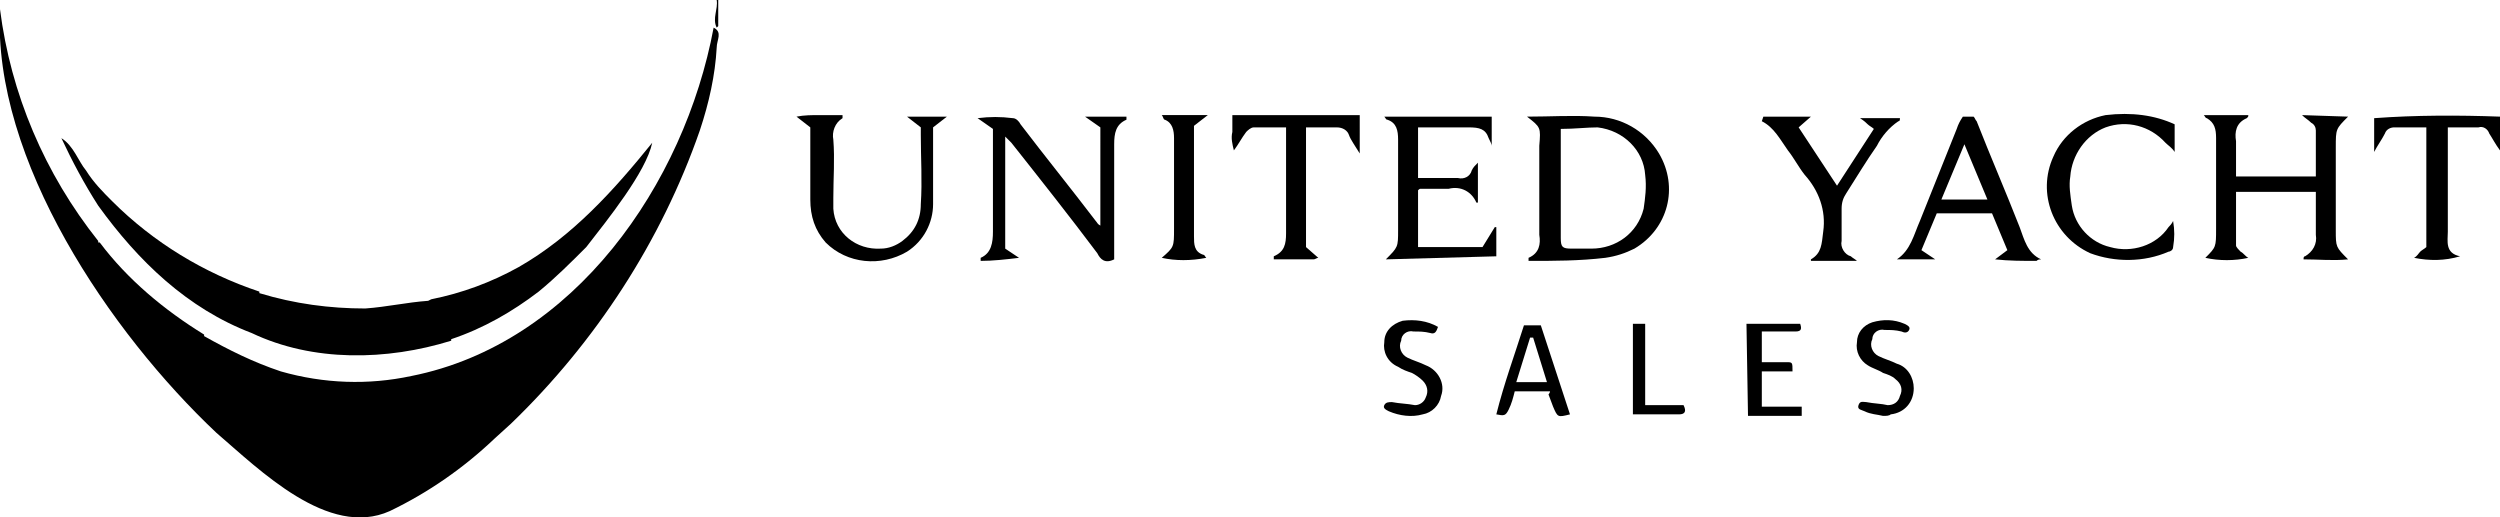
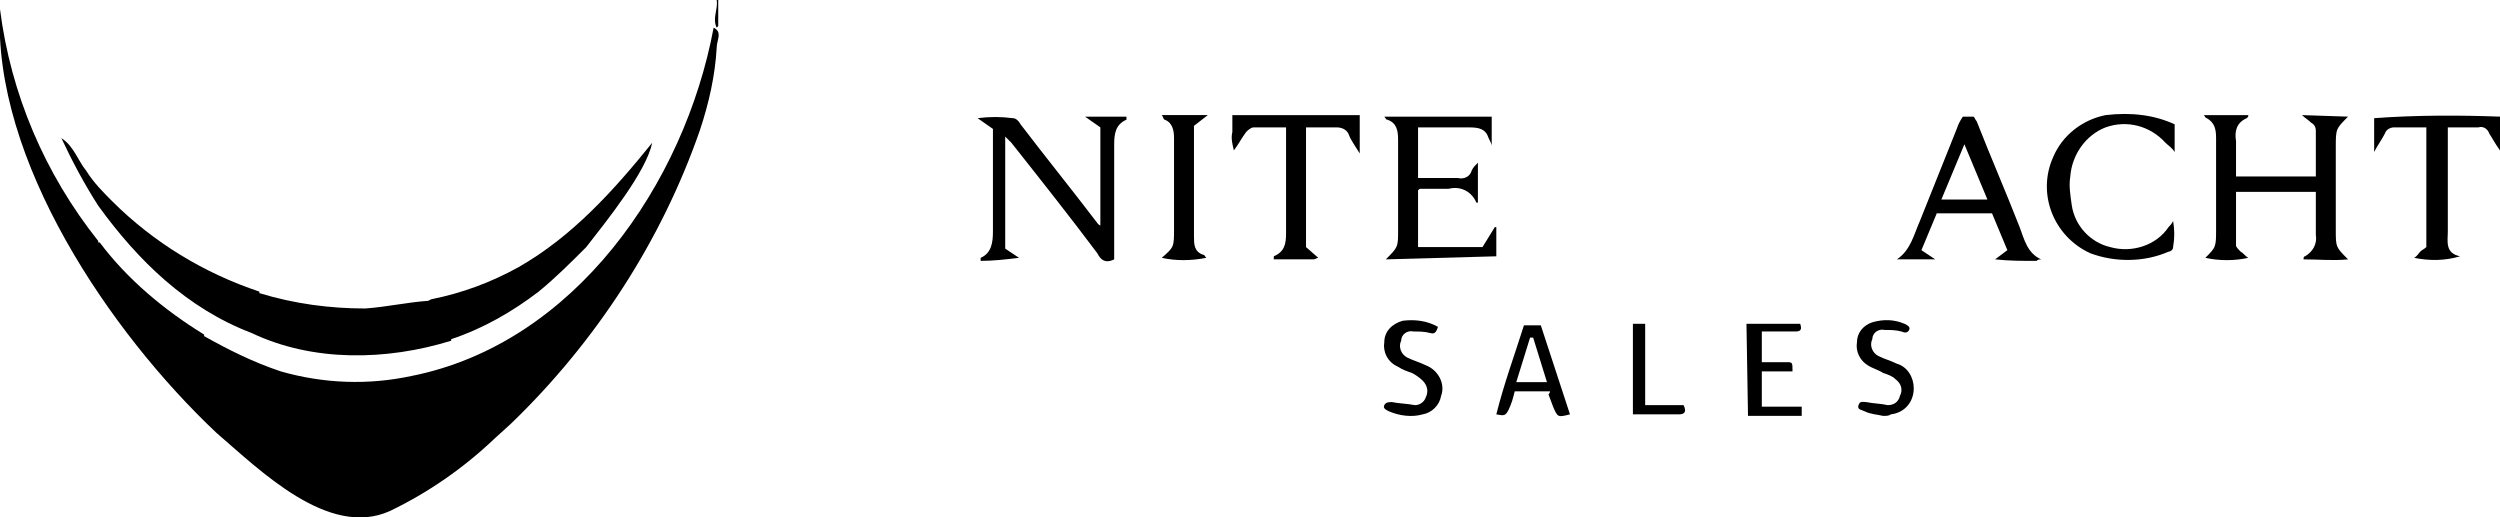
<svg xmlns="http://www.w3.org/2000/svg" version="1.1" id="Layer_1" x="0px" y="0px" viewBox="0 0 162.9 33.7" style="enable-background:new 0 0 162.9 33.7;">
  <g transform="translate(-135.202 96.188)">
    <g transform="translate(135.202 -96.188)">
      <path d="M153,7.6c-0.8,0.8-0.8,0.8-0.8,2c0,1.8,0,3.6,0,5.4c0,1.1,0,1.1,0.8,1.9c-1,0.1-1.9,0-2.9,0c0-0.1,0-0.2,0.1-0.2    c0.5-0.3,0.8-0.8,0.7-1.4c0-0.9,0-1.8,0-2.8h-5.2c0,1.2,0,2.3,0,3.5c0,0.1,0.2,0.3,0.3,0.4c0.2,0.1,0.3,0.3,0.5,0.4    c-0.9,0.2-1.9,0.2-2.8,0c0.7-0.7,0.7-0.7,0.7-1.9c0-2,0-3.9,0-5.9c0-0.6-0.1-1-0.6-1.3c-0.1,0-0.1-0.1-0.2-0.2h2.9    c0,0.1,0,0.1-0.1,0.2c-0.7,0.3-0.8,0.9-0.7,1.5c0,0.8,0,1.5,0,2.3h5.2c0-1,0-2,0-3c0-0.2-0.1-0.4-0.3-0.5    c-0.2-0.2-0.4-0.3-0.6-0.5L153,7.6z" />
      <path d="M71.7,8.3l-1-0.7h2.7c0,0.1,0,0.1,0,0.2c-0.7,0.3-0.8,0.9-0.8,1.6c0,2.2,0,4.4,0,6.7v0.8c-0.6,0.3-0.9,0-1.1-0.4    c-1.8-2.4-3.7-4.8-5.6-7.2c-0.1-0.1-0.2-0.2-0.4-0.4v7.3l0.9,0.6c-0.8,0.1-1.7,0.2-2.5,0.2c0-0.1,0-0.2,0-0.2    c0.7-0.3,0.8-1,0.8-1.7c0-2.2,0-4.4,0-6.7l-1-0.7c0.8-0.1,1.5-0.1,2.3,0c0.2,0,0.4,0.2,0.5,0.4c1.6,2.1,3.3,4.2,4.9,6.3    c0.1,0.1,0.1,0.2,0.3,0.3L71.7,8.3z" />
-       <path d="M99.5,7.6c1.5,0,3-0.1,4.4,0c1.7,0,3.3,0.9,4.2,2.4c1.3,2.2,0.6,4.9-1.6,6.2c-0.6,0.3-1.2,0.5-1.9,0.6    c-1.7,0.2-3.3,0.2-5,0.2c0-0.2,0-0.2,0-0.2c0.7-0.3,0.8-0.9,0.7-1.5c0-1.9,0-3.8,0-5.8C100.4,8.3,100.4,8.3,99.5,7.6z M101.7,8.4    v0.8c0,2,0,4,0,6c0,0.1,0,0.2,0,0.3c0,0.6,0.1,0.7,0.7,0.7c0.4,0,0.9,0,1.3,0c1.6,0,3-1,3.4-2.6c0.1-0.7,0.2-1.4,0.1-2.2    c-0.1-1.6-1.4-2.9-3.1-3.1C103.4,8.3,102.6,8.4,101.7,8.4z" />
      <path d="M90.3,16.9c0.8-0.8,0.8-0.8,0.8-1.9c0-2,0-3.9,0-5.9c0-0.6-0.1-1.1-0.7-1.3c-0.1,0-0.1-0.1-0.2-0.2h7v1.9    C97.2,9.4,97.1,9.2,97,9c-0.2-0.6-0.6-0.7-1.3-0.7c-1.1,0-2.2,0-3.3,0v3.3c0.3,0,0.6,0,0.9,0c0.6,0,1.1,0,1.7,0    c0.4,0.1,0.8-0.1,0.9-0.5c0.1-0.2,0.2-0.3,0.4-0.5v2.6c-0.1,0-0.1,0-0.1,0c-0.3-0.7-1-1.1-1.8-0.9c-0.6,0-1.2,0-1.8,0    c-0.1,0-0.1,0-0.2,0.1v3.7c0.7,0,1.4,0,2.1,0s1.4,0,2.1,0l0.8-1.3l0.1,0v1.9L90.3,16.9z" />
-       <path d="M60,8.3l-0.9-0.7h2.6l-0.9,0.7c0,1.6,0,3.3,0,5c0,1.2-0.6,2.4-1.7,3.1c-1.7,1-3.9,0.8-5.3-0.6c-0.7-0.8-1-1.7-1-2.8    c0-1.6,0-3.1,0-4.7l-0.9-0.7c0.5-0.1,1-0.1,1.5-0.1c0.5,0,1,0,1.5,0c0,0.1,0,0.2,0,0.2c-0.5,0.3-0.7,0.9-0.6,1.4    c0.1,1.3,0,2.5,0,3.8c0,0.2,0,0.5,0,0.7c0.1,1.6,1.5,2.7,3.1,2.6c0.5,0,1-0.2,1.4-0.5c0.8-0.6,1.2-1.4,1.2-2.4c0.1-1.5,0-3,0-4.5    C60,8.7,60,8.5,60,8.3z" />
      <path d="M126.1,16.9h-2.5c0.9-0.6,1.1-1.6,1.5-2.5c0.8-2,1.6-4,2.4-6c0.1-0.3,0.2-0.5,0.4-0.8h0.7c0.1,0.1,0.1,0.2,0.2,0.3    c0.9,2.3,1.9,4.6,2.8,6.9c0.3,0.8,0.5,1.7,1.4,2.1c-0.1,0-0.2,0-0.3,0.1c-0.9,0-1.8,0-2.7-0.1l0.8-0.6l-1-2.4h-3.6l-1,2.4    L126.1,16.9z M129.5,13L128,9.4l-1.5,3.6H129.5z" />
      <path d="M141.7,8.1v1.8c-0.2-0.3-0.4-0.4-0.6-0.6c-1-1.1-2.5-1.5-3.9-1c-1.3,0.5-2.2,1.8-2.3,3.2c-0.1,0.6,0,1.2,0.1,1.9    c0.2,1.3,1.2,2.4,2.5,2.7c1.4,0.4,3-0.1,3.8-1.3c0.1-0.1,0.2-0.2,0.3-0.4c0.1,0.6,0.1,1.1,0,1.7c0,0.2-0.2,0.3-0.3,0.3    c-1.6,0.7-3.5,0.7-5.1,0.1c-2.4-1.1-3.5-3.9-2.4-6.3c0.6-1.4,1.9-2.4,3.4-2.7C138.9,7.3,140.4,7.5,141.7,8.1z" />
      <path d="M85.1,16.1l0.8,0.7c-0.1,0-0.2,0.1-0.3,0.1c-0.9,0-1.7,0-2.6,0c0-0.1,0-0.2,0-0.2c0.7-0.3,0.8-0.8,0.8-1.5c0-2,0-4,0-6    V8.3c-0.8,0-1.5,0-2.1,0c-0.2,0-0.4,0.2-0.5,0.3c-0.3,0.4-0.5,0.8-0.8,1.2c-0.1-0.4-0.2-0.8-0.1-1.2c0-0.3,0-0.7,0-1.1h8.3V10    c-0.3-0.5-0.6-0.9-0.7-1.2c-0.1-0.3-0.4-0.5-0.8-0.5c-0.6,0-1.3,0-2,0L85.1,16.1z" />
-       <path d="M114.9,7.6h3.1l-0.8,0.7l2.5,3.8l2.4-3.7c-0.1-0.1-0.3-0.2-0.4-0.3s-0.2-0.2-0.5-0.4h2.6c0,0.1,0,0.2-0.1,0.2    c-0.6,0.4-1.1,1-1.4,1.6c-0.7,1-1.3,2-2,3.1c-0.2,0.3-0.3,0.6-0.3,1c0,0.7,0,1.4,0,2.1c-0.1,0.4,0.2,0.9,0.6,1    c0.1,0.1,0.3,0.2,0.4,0.3c-1.1,0-2,0-3,0c0-0.1,0-0.1,0-0.1c0.7-0.4,0.7-1,0.8-1.8c0.2-1.4-0.3-2.7-1.2-3.7    c-0.4-0.5-0.7-1.1-1.1-1.6c-0.5-0.7-0.9-1.5-1.7-1.9L114.9,7.6z" />
      <path d="M154.7,9.8V7.7c2.7-0.2,5.5-0.2,8.2-0.1v2.2c-0.3-0.4-0.5-0.8-0.7-1.1c-0.1-0.3-0.4-0.5-0.7-0.4c-0.6,0-1.2,0-2,0    c0,0.3,0,0.5,0,0.8c0,2,0,4,0,6c0,0.6-0.2,1.4,0.8,1.6c-1,0.3-2,0.3-3,0.1c0.2-0.1,0.3-0.3,0.4-0.4s0.3-0.2,0.4-0.3V8.3    c-0.7,0-1.4,0-2.1,0c-0.2,0-0.5,0.1-0.6,0.4c-0.2,0.4-0.5,0.8-0.7,1.2L154.7,9.8z" />
      <path d="M75.7,16.8c0.8-0.7,0.8-0.7,0.8-1.9c0-1.9,0-3.9,0-5.9c0-0.5-0.1-1-0.6-1.2c-0.1,0-0.1-0.2-0.2-0.3h3l-0.9,0.7V9    c0,2.1,0,4.3,0,6.4c0,0.5,0,1,0.6,1.2c0.1,0,0.1,0.1,0.2,0.2C77.6,17,76.6,17,75.7,16.8z" />
      <path d="M101,25.5h-2.3c-0.1,0.4-0.2,0.8-0.4,1.2s-0.3,0.4-0.8,0.3c0.5-2,1.2-3.9,1.8-5.8h1.1l1.9,5.8c-0.8,0.2-0.8,0.2-1.1-0.5    c-0.1-0.3-0.2-0.5-0.3-0.8C101,25.6,101,25.5,101,25.5z M98.8,24.9h2L99.9,22l-0.2,0L98.8,24.9z" />
      <path d="M113.8,21.1h3.5c0.1,0.3,0.1,0.5-0.3,0.5c-0.7,0-1.5,0-2.2,0v2c0.6,0,1.1,0,1.6,0c0.4,0,0.4,0,0.4,0.6h-2v2.3h2.6    c0,0.2,0,0.4,0,0.6h-3.5L113.8,21.1z" />
      <path d="M122.7,27.1c-0.4-0.1-0.8-0.1-1.2-0.3c-0.2-0.1-0.5-0.1-0.4-0.4s0.3-0.2,0.5-0.2c0.5,0.1,1,0.1,1.4,0.2    c0.4,0,0.7-0.2,0.8-0.6c0.2-0.4,0.1-0.8-0.3-1.1c-0.2-0.2-0.5-0.3-0.8-0.4c-0.3-0.2-0.7-0.3-1-0.5c-0.5-0.3-0.8-0.9-0.7-1.5    c0-0.6,0.4-1.1,1-1.3c0.7-0.2,1.4-0.2,2.1,0.1c0.2,0.1,0.4,0.2,0.3,0.4c-0.1,0.2-0.3,0.2-0.5,0.1c-0.4-0.1-0.7-0.1-1.1-0.1    c-0.4-0.1-0.8,0.2-0.8,0.6c-0.2,0.4,0,0.9,0.4,1.1c0.4,0.2,0.8,0.3,1.2,0.5c0.7,0.2,1.1,0.9,1.1,1.6c0,0.9-0.6,1.6-1.5,1.7    C123.1,27.1,122.9,27.1,122.7,27.1L122.7,27.1z" />
      <path d="M93.7,21.3c-0.1,0.3-0.2,0.5-0.5,0.4c-0.4-0.1-0.7-0.1-1.1-0.1c-0.4-0.1-0.8,0.2-0.8,0.6c-0.2,0.4,0,0.9,0.4,1.1    c0.4,0.2,0.8,0.3,1.2,0.5c0.8,0.3,1.3,1.2,1,2c-0.1,0.6-0.6,1.1-1.2,1.2c-0.7,0.2-1.5,0.1-2.2-0.2c-0.2-0.1-0.4-0.2-0.3-0.4    s0.3-0.2,0.5-0.2c0.5,0.1,1,0.1,1.5,0.2c0.3,0,0.6-0.2,0.7-0.5c0.2-0.4,0.1-0.8-0.2-1.1c-0.2-0.2-0.5-0.4-0.7-0.5    c-0.3-0.1-0.6-0.2-0.9-0.4c-0.7-0.3-1-1-0.9-1.6c0-0.7,0.5-1.2,1.2-1.4C92.2,20.8,93,20.9,93.7,21.3z" />
      <path d="M106.4,27v-5.9h0.8v5.3h2.5c0.2,0.4,0.1,0.6-0.3,0.6H106.4z" />
      <g transform="translate(0 0)">
        <g transform="translate(0 0.601)">
          <path d="M46.5,1.2c-1.9,10.2-9.1,20.6-19.7,22.7l0,0c-2.8,0.6-5.7,0.5-8.5-0.3c-1.8-0.6-3.4-1.4-5-2.3l0-0.1      c-2.6-1.6-5-3.6-6.8-6c0,0-0.1,0-0.1,0c0,0,0-0.1,0-0.1C2.9,10.7,0.7,5.5,0,0c-0.5,9.8,7.2,21.1,14.1,27.6      c2.8,2.4,7.3,6.9,11.3,5.1c2.5-1.2,4.8-2.8,6.8-4.7c0,0,0-0.1-0.1-0.1c-0.1-0.1-0.2-0.1-0.3-0.1c0.1,0,0.2,0,0.3,0.1      c0,0,0,0.1,0.1,0.1l1.1-1l0,0c5.5-5.3,9.8-11.9,12.3-19.1c0.6-1.8,1-3.6,1.1-5.4C46.7,2,47.1,1.5,46.5,1.2z" />
          <path d="M16.4,21.1c4,1.9,8.8,1.8,13,0.5c0,0,0-0.1,0-0.1c2.1-0.7,4-1.8,5.7-3.1c-0.1,0-0.3-0.1-0.4-0.1c0.1,0,0.3,0.1,0.4,0.1      c1.1-0.9,2.1-1.9,3.1-2.9l0,0c1.4-1.8,3.9-4.9,4.3-6.8c-2.5,3.1-5.2,6.1-8.7,8.1c-1.8,1-3.7,1.7-5.7,2.1L27.9,19      c-1.4,0.1-2.7,0.4-4.1,0.5c-2.3,0-4.6-0.3-6.9-1c0,0,0-0.1,0-0.1c-3.6-1.2-6.9-3.2-9.6-5.9c-0.6-0.6-1.2-1.2-1.7-2      C5.1,9.9,4.8,8.9,4,8.4c0.7,1.5,1.5,3,2.4,4.4C9,16.4,12.2,19.5,16.4,21.1z" />
        </g>
        <path d="M46.8,1.7V0h-0.1c0.1,0.6-0.3,1.2,0,1.8L46.8,1.7z" />
      </g>
    </g>
  </g>
</svg>